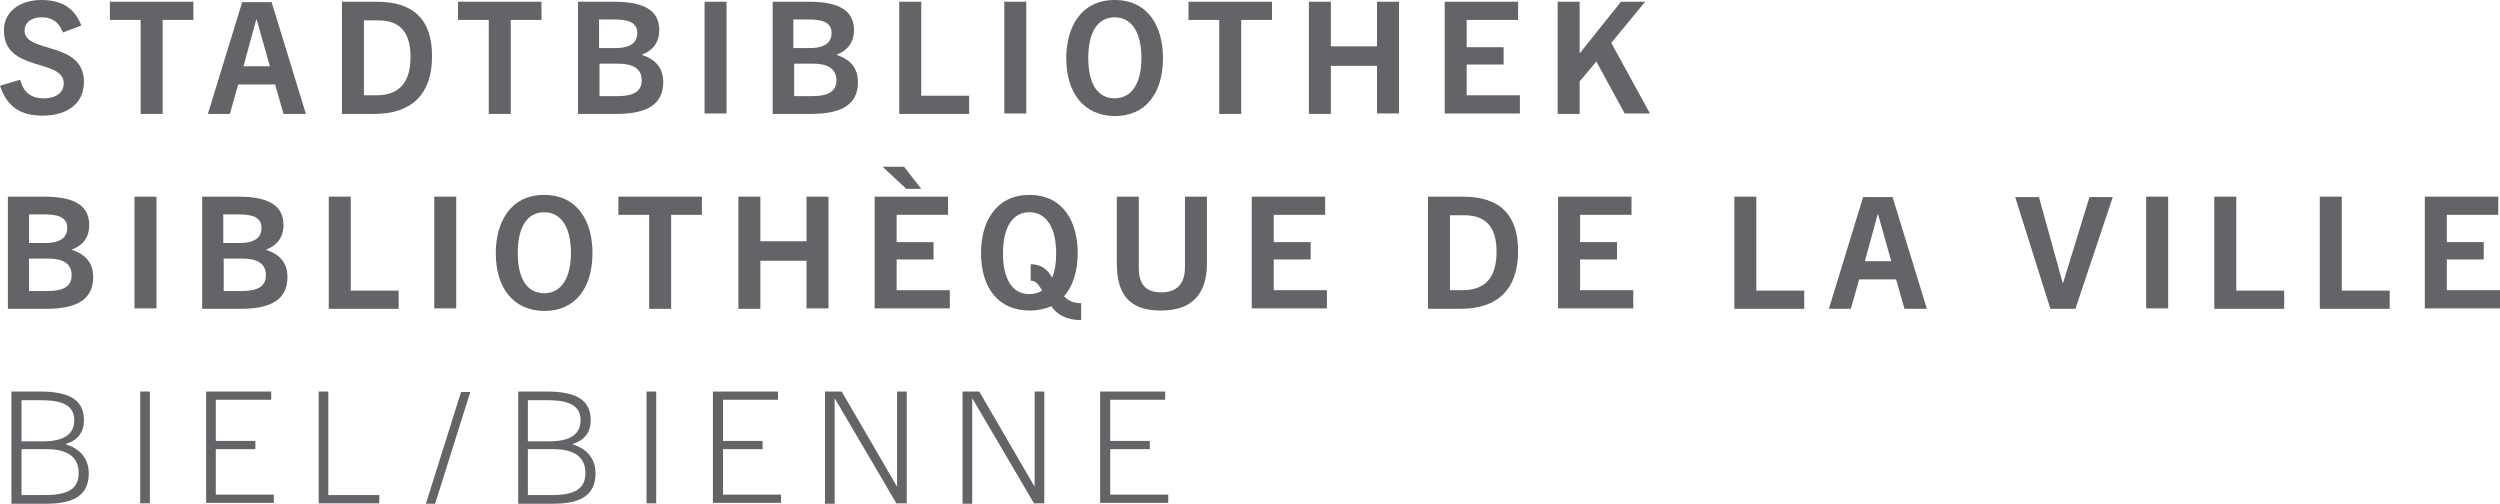
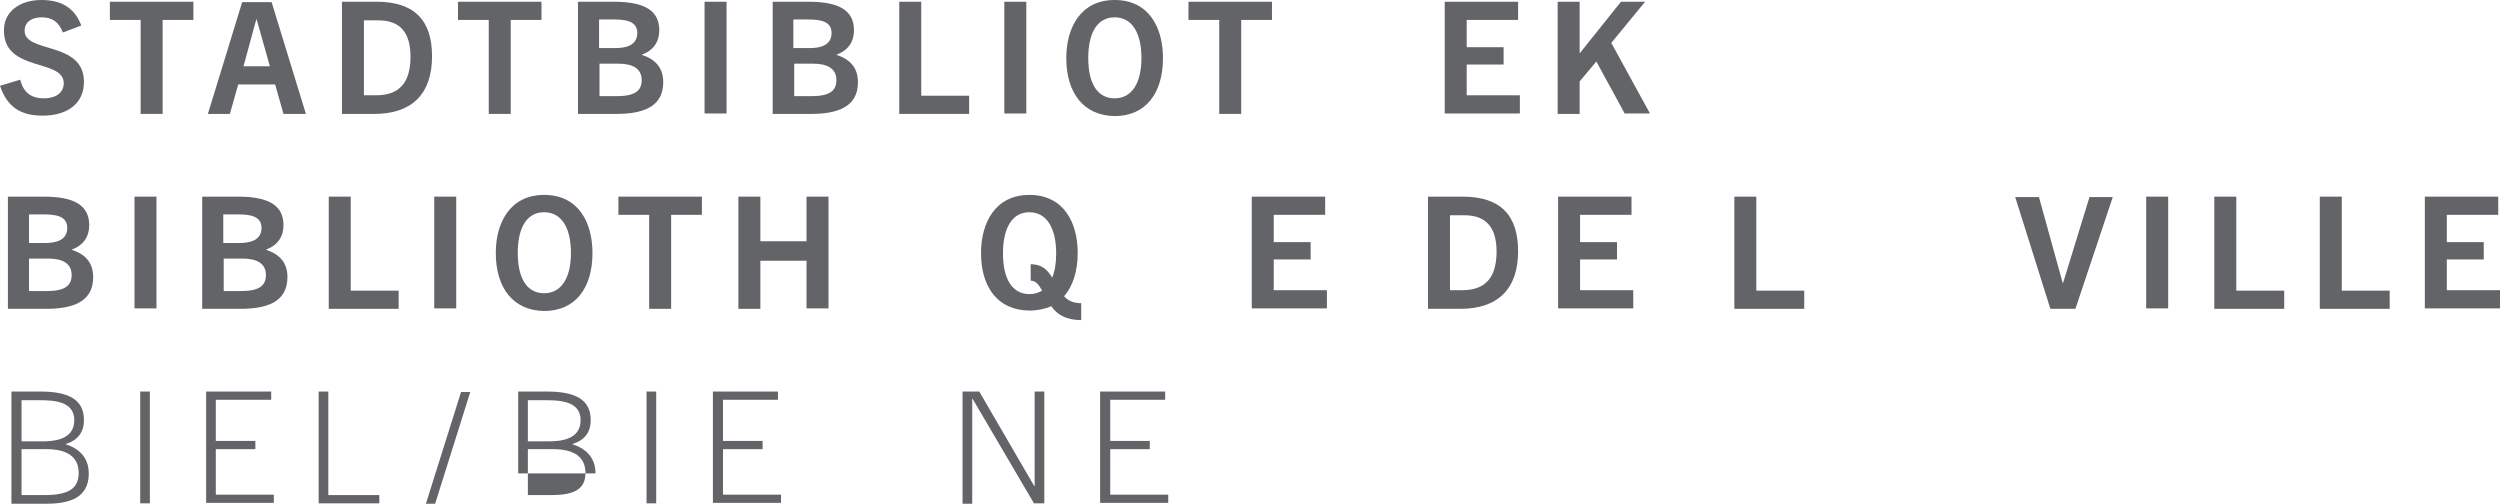
<svg xmlns="http://www.w3.org/2000/svg" width="268" height="54" viewBox="0 0 268 54" fill="none">
  <path d="M6.738 3.482C6.314 2.368 5.607 1.857 4.476 1.857C3.392 1.857 2.639 2.368 2.639 3.297C2.639 5.758 8.999 4.365 8.999 8.776C8.999 11.144 7.162 12.397 4.57 12.397C2.214 12.397 0.754 11.469 0 9.193L2.167 8.543C2.497 9.844 3.251 10.54 4.712 10.54C5.937 10.54 6.832 9.983 6.832 8.915C6.832 6.268 0.424 7.754 0.424 3.297C0.377 1.3 2.073 0 4.429 0C6.643 0 8.01 0.882 8.717 2.739L6.738 3.482Z" fill="#636467" />
  <path d="M15.077 12.211V2.136H11.779V0.186H20.731V2.136H17.433V12.211H15.077Z" fill="#636467" />
  <path d="M30.39 12.211L29.495 9.054H25.537L24.642 12.211H22.286L25.961 0.232H29.118L32.793 12.211H30.39ZM26.103 7.104H28.93L27.516 2.089H27.469L26.103 7.104Z" fill="#636467" />
  <path d="M36.657 12.211V0.186H40.379C44.384 0.186 46.316 2.136 46.316 6.036C46.316 10.076 44.148 12.211 40.144 12.211H36.657ZM40.332 10.215C42.876 10.215 44.007 8.776 44.007 6.083C44.007 3.529 42.923 2.182 40.568 2.182H39.013V10.215H40.332Z" fill="#636467" />
  <path d="M52.394 12.211V2.136H49.096V0.186H58.048V2.136H54.75V12.211H52.394Z" fill="#636467" />
  <path d="M61.959 12.211V0.186H65.822C69.215 0.186 70.675 1.207 70.675 3.25C70.675 4.457 70.063 5.386 68.838 5.85V5.897C70.392 6.408 71.099 7.383 71.099 8.822C71.099 11.562 68.743 12.211 66.058 12.211H61.959ZM65.963 5.154C67 5.154 68.319 4.922 68.319 3.529C68.319 2.229 67 2.089 65.775 2.089H64.22V5.154H65.963ZM66.105 10.308C68.037 10.308 68.79 9.751 68.79 8.59C68.79 7.336 67.801 6.825 66.293 6.825H64.267V10.308H66.105Z" fill="#636467" />
  <path d="M75.528 12.211V0.186H77.884V12.165H75.528V12.211Z" fill="#636467" />
  <path d="M82.831 12.211V0.186H86.695C90.087 0.186 91.548 1.207 91.548 3.25C91.548 4.457 90.935 5.386 89.71 5.85V5.897C91.265 6.408 91.972 7.383 91.972 8.822C91.972 11.562 89.616 12.211 86.93 12.211H82.831ZM86.789 5.154C87.826 5.154 89.145 4.922 89.145 3.529C89.145 2.229 87.826 2.089 86.601 2.089H85.046V5.154H86.789ZM86.978 10.308C88.909 10.308 89.663 9.751 89.663 8.59C89.663 7.336 88.674 6.825 87.166 6.825H85.14V10.308H86.978Z" fill="#636467" />
  <path d="M96.401 12.211V0.186H98.757V10.261H103.892V12.211H96.401Z" fill="#636467" />
  <path d="M107.662 12.211V0.186H110.018V12.165H107.662V12.211Z" fill="#636467" />
  <path d="M114.305 6.222C114.305 3.018 115.813 0 119.488 0C123.21 0 124.671 3.018 124.671 6.222C124.671 9.983 122.833 12.444 119.488 12.444C116.143 12.397 114.305 9.936 114.305 6.222ZM122.362 6.222C122.362 3.482 121.326 1.857 119.488 1.857C117.65 1.857 116.661 3.482 116.661 6.222C116.661 8.961 117.65 10.54 119.488 10.54C121.326 10.54 122.362 8.915 122.362 6.222Z" fill="#636467" />
  <path d="M130.702 12.211V2.136H127.404V0.186H136.356V2.136H133.058V12.211H130.702Z" fill="#636467" />
-   <path d="M147.617 12.211V7.058H142.669V12.211H140.314V0.186H142.669V4.968H147.617V0.186H149.973V12.165H147.617V12.211Z" fill="#636467" />
  <path d="M154.873 12.211V0.186H162.741V2.136H157.229V5.061H161.186V6.918H157.229V10.215H162.93V12.165H154.873V12.211Z" fill="#636467" />
  <path d="M174.191 12.211L171.128 6.593L169.338 8.729V12.211H166.982V0.186H169.338V5.665H169.385L173.767 0.186H176.358L172.73 4.597L176.876 12.165H174.191V12.211Z" fill="#636467" />
  <path d="M0.848 33.106V21.08H4.712C8.104 21.08 9.565 22.102 9.565 24.145C9.565 25.352 8.952 26.28 7.727 26.745V26.791C9.282 27.302 9.989 28.277 9.989 29.716C9.989 32.456 7.633 33.106 4.947 33.106H0.848ZM4.853 26.048C5.89 26.048 7.209 25.816 7.209 24.423C7.209 23.123 5.89 22.984 4.665 22.984H3.11V26.048H4.853ZM4.994 31.202C6.926 31.202 7.68 30.645 7.68 29.484C7.68 28.23 6.691 27.72 5.183 27.72H3.11V31.202H4.994Z" fill="#636467" />
  <path d="M14.418 33.106V21.08H16.774V33.059H14.418V33.106Z" fill="#636467" />
  <path d="M21.674 33.106V21.08H25.537C28.93 21.08 30.39 22.102 30.39 24.145C30.39 25.352 29.778 26.28 28.553 26.745V26.791C30.108 27.302 30.814 28.277 30.814 29.716C30.814 32.456 28.459 33.106 25.773 33.106H21.674ZM25.679 26.048C26.715 26.048 28.035 25.816 28.035 24.423C28.035 23.123 26.715 22.984 25.49 22.984H23.935V26.048H25.679ZM25.82 31.202C27.752 31.202 28.506 30.645 28.506 29.484C28.506 28.23 27.516 27.72 26.008 27.72H23.982V31.202H25.82Z" fill="#636467" />
  <path d="M35.243 33.106V21.08H37.599V31.156H42.735V33.106H35.243Z" fill="#636467" />
  <path d="M46.551 33.106V21.08H48.907V33.059H46.551V33.106Z" fill="#636467" />
  <path d="M53.148 27.116C53.148 23.912 54.655 20.894 58.331 20.894C62.053 20.894 63.513 23.912 63.513 27.116C63.513 30.877 61.676 33.338 58.331 33.338C54.985 33.291 53.148 30.831 53.148 27.116ZM61.205 27.116C61.205 24.377 60.168 22.752 58.331 22.752C56.493 22.752 55.504 24.377 55.504 27.116C55.504 29.855 56.493 31.434 58.331 31.434C60.168 31.434 61.205 29.809 61.205 27.116Z" fill="#636467" />
  <path d="M69.591 33.106V23.03H66.293V21.08H75.245V23.03H71.947V33.106H69.591Z" fill="#636467" />
  <path d="M86.459 33.106V27.952H81.512V33.106H79.156V21.08H81.512V25.862H86.459V21.08H88.815V33.059H86.459V33.106Z" fill="#636467" />
-   <path d="M93.762 33.106V21.08H101.631V23.03H96.118V25.955H100.076V27.813H96.118V31.109H101.819V33.059H93.762V33.106ZM97.155 20.244L94.61 17.876H96.919L98.757 20.244H97.155Z" fill="#636467" />
  <path d="M105.165 27.116C105.165 23.912 106.672 20.894 110.347 20.894C114.07 20.894 115.53 23.912 115.53 27.116C115.53 29.066 115.012 30.691 114.07 31.759C114.494 32.224 115.059 32.502 115.907 32.502V34.313C114.211 34.313 113.269 33.663 112.703 32.827C112.044 33.106 111.243 33.291 110.395 33.291C107.002 33.291 105.165 30.831 105.165 27.116ZM111.714 31.156C111.384 30.552 111.054 30.088 110.489 30.088V28.323C111.714 28.323 112.326 28.973 112.797 29.763C113.08 29.066 113.222 28.23 113.222 27.163C113.222 24.423 112.185 22.752 110.347 22.752C108.51 22.752 107.52 24.423 107.52 27.163C107.52 29.902 108.51 31.527 110.347 31.527C110.866 31.527 111.337 31.388 111.714 31.156Z" fill="#636467" />
-   <path d="M127.027 21.08H129.383V28.23C129.383 31.388 127.922 33.291 124.435 33.291C120.949 33.291 119.724 31.434 119.724 28.23V21.08H122.079V28.648C122.079 30.459 122.786 31.341 124.482 31.341C126.132 31.341 127.027 30.459 127.027 28.648V21.08Z" fill="#636467" />
  <path d="M134.188 33.106V21.08H142.057V23.03H136.544V25.955H140.502V27.813H136.544V31.109H142.245V33.059H134.188V33.106Z" fill="#636467" />
  <path d="M153.082 33.106V21.08H156.805C160.809 21.08 162.741 23.03 162.741 26.93C162.741 30.97 160.574 33.106 156.569 33.106H153.082ZM156.757 31.109C159.302 31.109 160.432 29.67 160.432 26.977C160.432 24.423 159.349 23.076 156.993 23.076H155.438V31.109H156.757Z" fill="#636467" />
  <path d="M167.029 33.106V21.08H174.897V23.03H169.385V25.955H173.342V27.813H169.385V31.109H175.086V33.059H167.029V33.106Z" fill="#636467" />
  <path d="M185.923 33.106V21.08H188.278V31.156H193.414V33.106H185.923Z" fill="#636467" />
-   <path d="M204.157 33.106L203.262 29.948H199.304L198.409 33.106H196.053L199.728 21.126H202.885L206.56 33.106H204.157ZM199.916 27.998H202.743L201.33 22.984H201.283L199.916 27.998Z" fill="#636467" />
  <path d="M219.8 33.106L216.03 21.126H218.575L221.119 30.32H221.166L223.993 21.126H226.49L222.485 33.106H219.8Z" fill="#636467" />
  <path d="M230.071 33.106V21.08H232.427V33.059H230.071V33.106Z" fill="#636467" />
  <path d="M237.374 33.106V21.08H239.73V31.156H244.866V33.106H237.374Z" fill="#636467" />
  <path d="M248.682 33.106V21.08H251.038V31.156H256.174V33.106H248.682Z" fill="#636467" />
  <path d="M259.943 33.106V21.08H267.812V23.03H262.299V25.955H266.257V27.813H262.299V31.109H268V33.059H259.943V33.106Z" fill="#636467" />
  <path d="M1.225 54V41.974H4.335C7.539 41.974 8.999 42.949 8.999 45.039C8.999 46.292 8.387 47.175 7.068 47.592V47.639C8.999 48.242 9.518 49.589 9.518 50.75C9.518 53.443 7.35 54 4.947 54H1.225ZM4.429 47.314C5.748 47.314 7.963 47.175 7.963 45.039C7.963 42.996 5.748 42.903 4.193 42.903H2.309V47.314H4.429ZM4.806 53.071C7.256 53.071 8.434 52.421 8.434 50.703C8.434 48.985 7.209 48.15 4.994 48.15H2.309V53.071H4.806Z" fill="#636467" />
  <path d="M15.03 54V41.974H16.067V53.954H15.03V54Z" fill="#636467" />
  <path d="M22.098 54V41.974H29.071V42.856H23.134V47.267H27.375V48.15H23.134V53.025H29.354V53.907H22.098V54Z" fill="#636467" />
  <path d="M34.16 54V41.974H35.196V53.071H40.662V53.954H34.16V54Z" fill="#636467" />
  <path d="M45.656 54L49.425 42.021H50.415L46.646 54H45.656Z" fill="#636467" />
-   <path d="M55.551 54V41.974H58.66C61.864 41.974 63.325 42.949 63.325 45.039C63.325 46.292 62.712 47.175 61.393 47.592V47.639C63.325 48.242 63.843 49.589 63.843 50.75C63.843 53.443 61.676 54 59.273 54H55.551ZM58.708 47.314C60.027 47.314 62.241 47.175 62.241 45.039C62.241 42.996 60.027 42.903 58.472 42.903H56.587V47.314H58.708ZM59.132 53.071C61.582 53.071 62.76 52.421 62.76 50.703C62.76 48.985 61.535 48.15 59.32 48.15H56.587V53.071H59.132Z" fill="#636467" />
+   <path d="M55.551 54V41.974H58.66C61.864 41.974 63.325 42.949 63.325 45.039C63.325 46.292 62.712 47.175 61.393 47.592V47.639C63.325 48.242 63.843 49.589 63.843 50.75H55.551ZM58.708 47.314C60.027 47.314 62.241 47.175 62.241 45.039C62.241 42.996 60.027 42.903 58.472 42.903H56.587V47.314H58.708ZM59.132 53.071C61.582 53.071 62.76 52.421 62.76 50.703C62.76 48.985 61.535 48.15 59.32 48.15H56.587V53.071H59.132Z" fill="#636467" />
  <path d="M69.309 54V41.974H70.345V53.954H69.309V54Z" fill="#636467" />
  <path d="M76.423 54V41.974H83.397V42.856H77.507V47.267H81.748V48.15H77.507V53.025H83.726V53.907H76.423V54Z" fill="#636467" />
-   <path d="M96.118 54L89.522 42.764H89.475V54H88.438V41.974H90.229L96.118 52.096H96.165V41.974H97.202V53.954H96.118V54Z" fill="#636467" />
  <path d="M110.866 54L104.269 42.764H104.222V54H103.186V41.974H104.976L110.866 52.096H110.913V41.974H111.949V53.954H110.866V54Z" fill="#636467" />
  <path d="M117.933 54V41.974H124.906V42.856H119.017V47.267H123.257V48.15H119.017V53.025H125.236V53.907H117.933V54Z" fill="#636467" />
</svg>